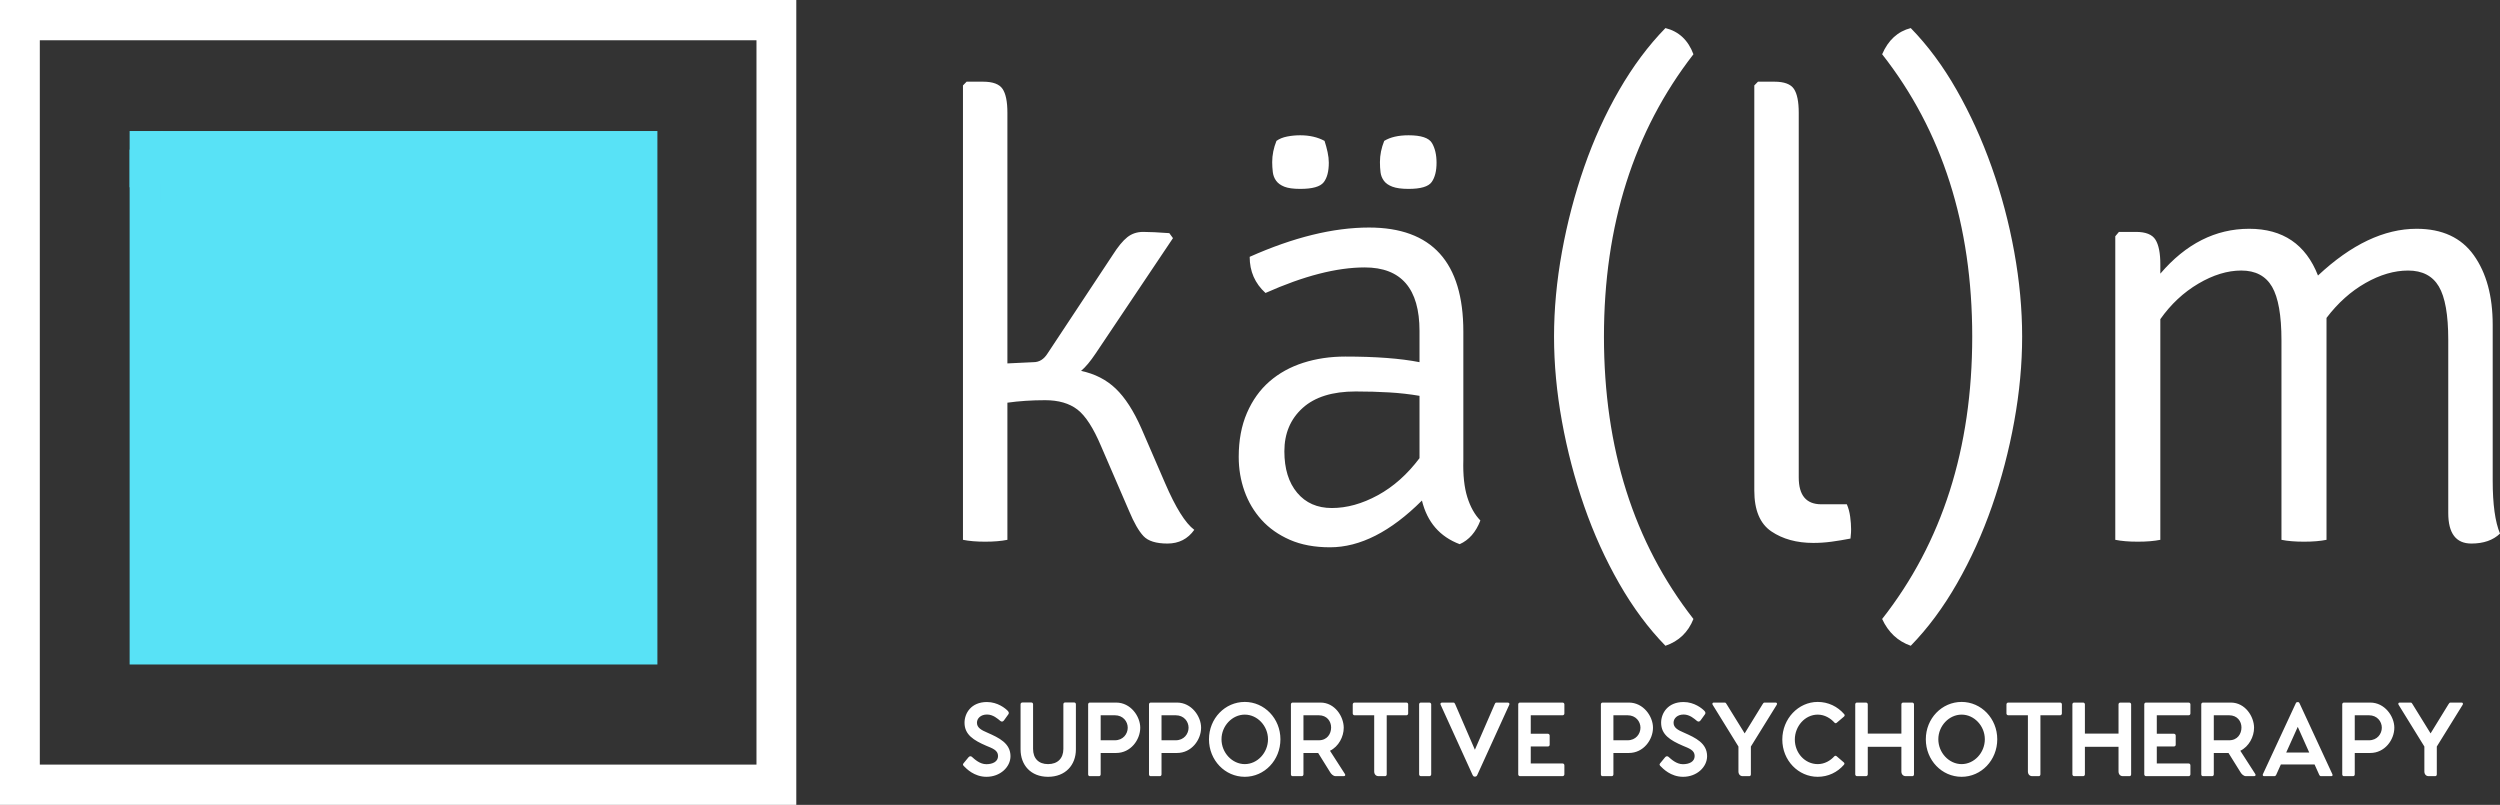
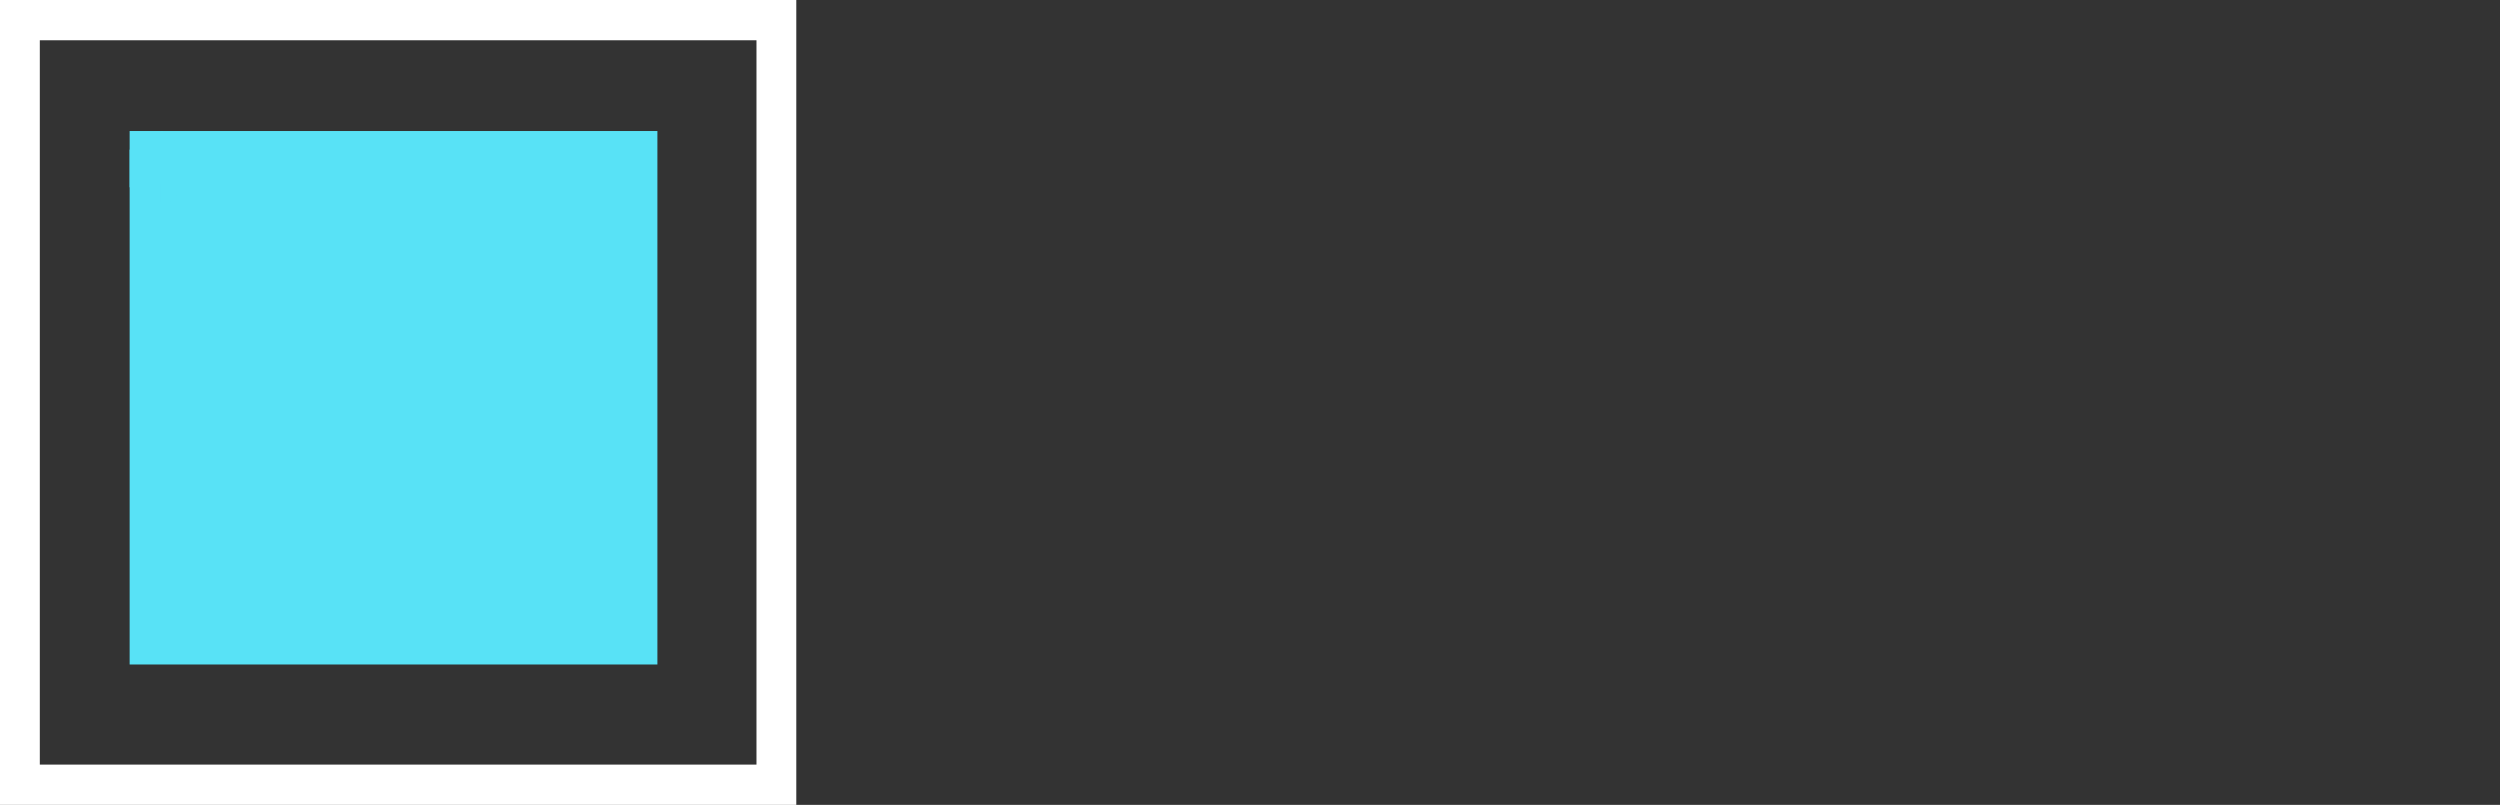
<svg xmlns="http://www.w3.org/2000/svg" width="205px" height="66px" viewBox="0 0 205 66" version="1.1">
  <rect x="0" y="0" width="205" height="66" fill="#333333" stroke="none" />
  <title>Logo</title>
  <desc>Created with Sketch.</desc>
  <defs />
  <g id="Page-1" stroke="none" stroke-width="1" fill="none" fill-rule="evenodd">
    <g id="Homepage" transform="translate(-135, -75)">
      <g id="Hero" transform="translate(0, 40)">
        <g id="Logo" transform="translate(135, 35)">
-           <path d="M0,66 L65.296,66 L65.296,0 L0,0 L0,66 Z M3.265,62.7 L62.031,62.7 L62.031,3.3 L3.265,3.3 L3.265,62.7 Z" id="Fill-3" fill="#FFFFFF" />
+           <path d="M0,66 L65.296,66 L65.296,0 L0,0 L0,66 M3.265,62.7 L62.031,62.7 L62.031,3.3 L3.265,3.3 L3.265,62.7 Z" id="Fill-3" fill="#FFFFFF" />
          <polygon id="Fill-4" fill="#58E2F6" points="10.63 54.488 53.907 54.488 53.907 10.744 10.63 10.744" />
          <path d="M13.287,10.744 L10.63,12.279 L10.63,15.349 L13.287,16.884 L15.944,15.349 L15.944,12.279 L13.287,10.744 Z M12.383,14.332 L12.383,13.296 L13.287,12.778 L14.21,13.296 L14.21,14.332 L13.287,14.869 L12.383,14.332 Z M15.778,15.234 L13.398,16.615 L13.398,15.023 L14.394,14.447 L14.394,13.181 L13.287,12.548 L12.198,13.181 L12.198,14.447 L13.195,15.023 L13.195,16.615 L10.814,15.234 L10.814,12.394 L13.287,10.974 L15.76,12.394 L15.76,15.234 L15.778,15.234 Z" id="Fill-5" fill="#58E2F6" />
-           <path d="M93.588,35.116 L95.535,39.613 C96.4,41.624 97.199,42.902 97.931,43.447 C97.398,44.196 96.666,44.571 95.735,44.571 C94.803,44.571 94.146,44.367 93.763,43.958 C93.38,43.549 92.989,42.868 92.59,41.913 L90.294,36.598 C89.662,35.099 89.013,34.093 88.347,33.582 C87.682,33.071 86.8,32.816 85.702,32.816 C84.603,32.816 83.572,32.884 82.607,33.02 L82.607,44.265 C82.108,44.367 81.5,44.418 80.785,44.418 C80.069,44.418 79.462,44.367 78.963,44.265 L78.963,7.005 L79.262,6.698 L80.61,6.698 C81.409,6.698 81.941,6.894 82.207,7.286 C82.474,7.677 82.607,8.333 82.607,9.253 L82.607,29.8 L84.753,29.698 C85.219,29.698 85.602,29.459 85.901,28.982 L91.242,20.907 C91.675,20.225 92.074,19.74 92.44,19.45 C92.806,19.16 93.239,19.016 93.738,19.016 C94.237,19.016 94.953,19.05 95.884,19.118 L96.184,19.527 L89.845,28.982 C89.412,29.63 89.013,30.107 88.647,30.413 C89.778,30.652 90.726,31.137 91.492,31.87 C92.257,32.603 92.956,33.685 93.588,35.116 Z M121.391,42.68 C121.025,43.634 120.46,44.282 119.694,44.622 C118.064,44.009 117.032,42.816 116.599,41.045 C114.037,43.6 111.525,44.878 109.062,44.878 C107.798,44.878 106.699,44.673 105.768,44.265 C104.836,43.856 104.062,43.31 103.447,42.629 C102.831,41.948 102.365,41.164 102.049,40.278 C101.733,39.392 101.575,38.455 101.575,37.467 C101.575,36.104 101.799,34.903 102.249,33.863 C102.698,32.824 103.313,31.964 104.095,31.282 C104.878,30.601 105.801,30.09 106.866,29.749 C107.931,29.408 109.079,29.238 110.31,29.238 C112.806,29.238 114.836,29.391 116.4,29.698 L116.4,27.142 C116.4,23.667 114.902,21.929 111.907,21.929 C109.611,21.929 106.899,22.628 103.771,24.024 C102.906,23.241 102.473,22.253 102.473,21.06 C106.067,19.459 109.328,18.658 112.257,18.658 C117.415,18.658 119.994,21.503 119.994,27.193 L119.994,37.722 C119.96,38.949 120.068,39.963 120.318,40.763 C120.568,41.564 120.925,42.203 121.391,42.68 Z M116.4,37.569 L116.4,32.458 C115.601,32.322 114.769,32.228 113.904,32.177 C113.039,32.126 112.124,32.1 111.159,32.1 C109.262,32.1 107.814,32.552 106.816,33.455 C105.818,34.358 105.318,35.542 105.318,37.007 C105.318,38.438 105.668,39.571 106.367,40.406 C107.065,41.24 108.014,41.658 109.212,41.658 C110.443,41.658 111.699,41.309 112.981,40.61 C114.262,39.912 115.401,38.898 116.4,37.569 L116.4,37.569 Z M113.505,11.553 C114.004,11.247 114.669,11.093 115.501,11.093 C116.533,11.093 117.173,11.306 117.423,11.732 C117.673,12.158 117.797,12.695 117.797,13.342 C117.797,14.024 117.664,14.552 117.398,14.927 C117.132,15.302 116.5,15.489 115.501,15.489 C114.936,15.489 114.495,15.429 114.178,15.31 C113.862,15.191 113.629,15.029 113.48,14.824 C113.33,14.62 113.238,14.39 113.205,14.135 C113.172,13.879 113.155,13.598 113.155,13.291 C113.155,12.712 113.272,12.133 113.505,11.553 Z M104.669,11.553 C104.902,11.383 105.194,11.264 105.543,11.196 C105.892,11.127 106.25,11.093 106.616,11.093 C107.382,11.093 108.047,11.247 108.613,11.553 C108.713,11.86 108.796,12.167 108.862,12.473 C108.929,12.78 108.962,13.07 108.962,13.342 C108.962,14.058 108.821,14.595 108.538,14.952 C108.255,15.31 107.615,15.489 106.616,15.489 C106.051,15.489 105.618,15.429 105.318,15.31 C105.019,15.191 104.794,15.029 104.645,14.824 C104.495,14.62 104.403,14.382 104.37,14.109 C104.337,13.836 104.32,13.564 104.32,13.291 C104.32,12.712 104.437,12.133 104.669,11.553 Z M138.862,50.756 C138.429,51.846 137.664,52.579 136.566,52.953 C135.168,51.522 133.903,49.819 132.772,47.842 C131.641,45.866 130.684,43.753 129.902,41.505 C129.12,39.256 128.513,36.939 128.08,34.553 C127.647,32.168 127.431,29.851 127.431,27.602 C127.431,25.353 127.647,23.036 128.08,20.651 C128.513,18.266 129.12,15.949 129.902,13.7 C130.684,11.451 131.641,9.347 132.772,7.388 C133.903,5.429 135.168,3.733 136.566,2.302 C137.664,2.575 138.429,3.29 138.862,4.449 C133.97,10.753 131.524,18.47 131.524,27.602 C131.524,36.768 133.97,44.486 138.862,50.756 L138.862,50.756 Z M149.344,41.351 L151.44,41.351 C151.574,41.658 151.665,41.999 151.715,42.373 C151.765,42.748 151.79,43.089 151.79,43.396 C151.79,43.6 151.782,43.762 151.765,43.881 C151.748,44 151.74,44.094 151.74,44.162 C151.208,44.265 150.692,44.35 150.193,44.418 C149.693,44.486 149.194,44.52 148.695,44.52 C147.331,44.52 146.183,44.205 145.251,43.575 C144.319,42.944 143.853,41.828 143.853,40.227 L143.853,7.005 L144.153,6.698 L145.501,6.698 C146.299,6.698 146.832,6.894 147.098,7.286 C147.364,7.677 147.497,8.333 147.497,9.253 L147.497,39.153 C147.497,40.619 148.113,41.351 149.344,41.351 Z M154.336,4.449 C154.835,3.29 155.617,2.575 156.682,2.302 C158.079,3.733 159.336,5.429 160.45,7.388 C161.565,9.347 162.522,11.451 163.32,13.7 C164.119,15.949 164.735,18.266 165.167,20.651 C165.6,23.036 165.816,25.353 165.816,27.602 C165.816,29.851 165.6,32.168 165.167,34.553 C164.735,36.939 164.127,39.256 163.345,41.505 C162.563,43.753 161.607,45.866 160.475,47.842 C159.344,49.819 158.079,51.522 156.682,52.953 C155.617,52.579 154.835,51.846 154.336,50.756 C159.261,44.486 161.723,36.768 161.723,27.602 C161.723,18.436 159.261,10.719 154.336,4.449 Z M187.08,27.909 C187.08,25.864 186.822,24.399 186.307,23.513 C185.791,22.628 184.95,22.184 183.786,22.184 C182.654,22.184 181.481,22.542 180.267,23.258 C179.052,23.973 178.012,24.945 177.147,26.171 L177.147,44.265 C176.648,44.367 176.032,44.418 175.3,44.418 C174.568,44.418 173.952,44.367 173.453,44.265 L173.453,19.373 L173.753,19.016 L175.15,19.016 C175.949,19.016 176.481,19.229 176.748,19.655 C177.014,20.08 177.147,20.753 177.147,21.673 L177.147,22.44 C179.244,19.987 181.673,18.76 184.435,18.76 C187.197,18.76 189.077,20.038 190.075,22.593 C192.804,20.038 195.499,18.76 198.161,18.76 C200.258,18.76 201.822,19.484 202.854,20.932 C203.885,22.38 204.401,24.28 204.401,26.631 L204.401,39.409 C204.401,41.351 204.601,42.799 205,43.753 C204.434,44.299 203.652,44.571 202.654,44.571 C201.389,44.571 200.757,43.736 200.757,42.067 L200.757,27.858 C200.757,25.813 200.499,24.357 199.983,23.488 C199.468,22.619 198.627,22.185 197.463,22.185 C196.331,22.185 195.167,22.525 193.969,23.207 C192.771,23.888 191.706,24.842 190.774,26.069 L190.774,44.265 C190.275,44.367 189.659,44.418 188.927,44.418 C188.195,44.418 187.579,44.367 187.08,44.265 L187.08,27.909 Z" id="Fill-6" fill="#FFFFFF" />
-           <path d="M79.004,62.596 L79.414,62.099 C79.5,61.993 79.607,61.993 79.686,62.053 C79.923,62.264 80.347,62.664 80.878,62.664 C81.395,62.664 81.84,62.46 81.84,61.993 C81.84,61.503 81.359,61.359 80.864,61.148 C79.837,60.703 79.091,60.243 79.091,59.263 C79.091,58.493 79.629,57.566 80.929,57.566 C81.812,57.566 82.451,58.093 82.637,58.29 C82.716,58.373 82.759,58.478 82.688,58.569 L82.329,59.067 C82.257,59.165 82.156,59.21 82.041,59.127 C81.812,58.938 81.438,58.591 80.936,58.591 C80.426,58.591 80.11,58.901 80.11,59.263 C80.11,59.662 80.44,59.858 80.979,60.085 C81.919,60.5 82.86,60.945 82.86,62.008 C82.86,62.891 82.027,63.698 80.893,63.698 C79.866,63.698 79.227,63.011 79.048,62.83 C78.983,62.77 78.918,62.687 79.005,62.596 L79.004,62.596 Z M88.087,57.604 L87.333,57.604 C87.254,57.604 87.196,57.656 87.196,57.754 L87.196,61.412 C87.196,62.189 86.723,62.657 85.94,62.657 C85.164,62.657 84.712,62.189 84.712,61.412 L84.712,57.754 C84.712,57.664 84.655,57.604 84.576,57.604 L83.836,57.604 C83.75,57.604 83.686,57.664 83.686,57.754 L83.686,61.45 C83.686,62.732 84.518,63.698 85.94,63.698 C87.369,63.698 88.223,62.732 88.223,61.45 L88.223,57.754 C88.223,57.656 88.166,57.604 88.087,57.604 L88.087,57.604 Z M91.526,57.611 C92.718,57.611 93.5,58.742 93.5,59.67 C93.5,60.666 92.718,61.744 91.526,61.744 L90.255,61.744 L90.255,63.494 C90.255,63.585 90.198,63.645 90.119,63.645 L89.358,63.645 C89.286,63.645 89.228,63.585 89.228,63.494 L89.228,57.755 C89.228,57.679 89.286,57.611 89.365,57.611 L91.526,57.611 L91.526,57.611 Z M91.418,60.703 C92.093,60.703 92.474,60.183 92.474,59.67 C92.474,59.165 92.093,58.652 91.418,58.652 L90.255,58.652 L90.255,60.703 L91.418,60.703 Z M96.516,57.611 C97.708,57.611 98.49,58.742 98.49,59.67 C98.49,60.666 97.708,61.744 96.516,61.744 L95.245,61.744 L95.245,63.494 C95.245,63.585 95.187,63.645 95.108,63.645 L94.347,63.645 C94.276,63.645 94.218,63.585 94.218,63.494 L94.218,57.755 C94.218,57.679 94.276,57.611 94.355,57.611 L96.516,57.611 L96.516,57.611 Z M96.408,60.703 C97.083,60.703 97.463,60.183 97.463,59.67 C97.463,59.165 97.083,58.652 96.408,58.652 L95.245,58.652 L95.245,60.703 L96.408,60.703 Z M102.073,63.698 C103.681,63.698 104.995,62.34 104.995,60.62 C104.995,58.916 103.681,57.558 102.073,57.558 C100.45,57.558 99.136,58.916 99.136,60.62 C99.136,62.34 100.45,63.698 102.073,63.698 Z M102.073,62.657 C101.039,62.657 100.163,61.722 100.163,60.62 C100.163,59.527 101.039,58.599 102.073,58.599 C103.107,58.599 103.976,59.527 103.976,60.62 C103.976,61.722 103.107,62.657 102.073,62.657 Z M110.286,63.471 C110.344,63.562 110.301,63.645 110.186,63.645 L109.518,63.645 C109.317,63.645 109.145,63.449 109.08,63.336 L108.089,61.744 L106.883,61.744 L106.883,63.494 C106.883,63.584 106.826,63.645 106.747,63.645 L105.986,63.645 C105.914,63.645 105.856,63.584 105.856,63.494 L105.856,57.754 C105.856,57.679 105.914,57.611 105.993,57.611 L108.283,57.611 C109.461,57.611 110.186,58.757 110.186,59.678 C110.186,60.409 109.769,61.216 109.059,61.563 L110.286,63.471 Z M106.883,58.652 L106.884,60.703 L108.14,60.703 C108.822,60.703 109.152,60.183 109.152,59.655 C109.152,59.15 108.815,58.652 108.14,58.652 L106.883,58.652 L106.883,58.652 Z M115.334,57.611 C115.405,57.611 115.47,57.672 115.47,57.755 L115.47,58.509 C115.47,58.584 115.405,58.652 115.334,58.652 L113.711,58.652 L113.711,63.494 C113.711,63.584 113.654,63.645 113.575,63.645 L113.043,63.645 C112.814,63.645 112.684,63.479 112.684,63.26 L112.684,58.652 L111.069,58.652 C110.997,58.652 110.925,58.591 110.925,58.508 L110.925,57.762 C110.925,57.679 110.99,57.611 111.069,57.611 L115.334,57.611 L115.334,57.611 Z M117.215,57.611 L116.504,57.611 C116.425,57.611 116.368,57.679 116.368,57.754 L116.368,63.494 C116.368,63.577 116.432,63.645 116.511,63.645 L117.222,63.645 C117.294,63.645 117.359,63.569 117.359,63.494 L117.359,57.754 C117.359,57.679 117.287,57.611 117.215,57.611 Z M123.641,57.611 C123.72,57.611 123.813,57.679 123.763,57.784 L121.128,63.569 C121.099,63.63 121.042,63.682 120.97,63.682 L120.912,63.682 C120.848,63.682 120.79,63.63 120.762,63.569 L118.127,57.777 C118.076,57.679 118.17,57.611 118.249,57.611 L119.189,57.611 C119.261,57.611 119.297,57.679 119.333,57.762 L120.941,61.48 L122.557,57.762 C122.592,57.679 122.621,57.611 122.7,57.611 L123.641,57.611 L123.641,57.611 Z M128.135,58.652 L125.522,58.652 L125.522,60.168 L126.929,60.168 C127.008,60.168 127.073,60.236 127.073,60.319 L127.073,61.065 C127.073,61.156 127.015,61.209 126.929,61.209 L125.522,61.209 L125.522,62.604 L128.135,62.604 C128.214,62.604 128.279,62.672 128.279,62.755 L128.279,63.494 C128.279,63.577 128.214,63.645 128.135,63.645 L124.639,63.645 C124.56,63.645 124.495,63.577 124.495,63.494 L124.495,57.755 C124.495,57.679 124.553,57.611 124.632,57.611 L128.135,57.611 C128.214,57.611 128.279,57.679 128.279,57.755 L128.279,58.509 C128.279,58.592 128.214,58.652 128.135,58.652 L128.135,58.652 Z M133.57,57.611 C134.762,57.611 135.545,58.742 135.545,59.67 C135.545,60.666 134.762,61.744 133.57,61.744 L132.3,61.744 L132.3,63.494 C132.3,63.585 132.242,63.645 132.163,63.645 L131.402,63.645 C131.33,63.645 131.273,63.585 131.273,63.494 L131.273,57.755 C131.273,57.679 131.33,57.611 131.409,57.611 L133.57,57.611 L133.57,57.611 Z M133.463,60.703 C134.138,60.703 134.518,60.183 134.518,59.67 C134.518,59.165 134.138,58.652 133.463,58.652 L132.3,58.652 L132.3,60.703 L133.463,60.703 Z M136.126,62.596 L136.535,62.099 C136.622,61.993 136.729,61.993 136.808,62.053 C137.045,62.264 137.469,62.664 138,62.664 C138.517,62.664 138.962,62.46 138.962,61.993 C138.962,61.503 138.481,61.359 137.986,61.148 C136.959,60.703 136.212,60.243 136.212,59.263 C136.212,58.493 136.751,57.566 138.05,57.566 C138.934,57.566 139.573,58.093 139.759,58.29 C139.838,58.373 139.881,58.478 139.81,58.569 L139.451,59.067 C139.379,59.165 139.278,59.21 139.163,59.127 C138.934,58.938 138.56,58.591 138.058,58.591 C137.548,58.591 137.232,58.901 137.232,59.263 C137.232,59.662 137.562,59.858 138.101,60.085 C139.041,60.5 139.982,60.945 139.982,62.008 C139.982,62.891 139.149,63.698 138.015,63.698 C136.988,63.698 136.349,63.011 136.169,62.83 C136.105,62.77 136.04,62.687 136.126,62.596 L136.126,62.596 Z M145.618,57.611 C145.697,57.611 145.747,57.702 145.697,57.785 L143.572,61.216 L143.572,63.494 C143.572,63.585 143.521,63.645 143.442,63.645 L142.904,63.645 C142.681,63.645 142.552,63.479 142.552,63.26 L142.552,61.216 L140.434,57.785 C140.384,57.702 140.434,57.611 140.513,57.611 L141.432,57.611 C141.511,57.611 141.547,57.679 141.59,57.754 L143.062,60.138 L144.527,57.754 C144.577,57.679 144.613,57.611 144.684,57.611 L145.618,57.611 Z M151.189,62.514 C151.261,62.574 151.261,62.649 151.197,62.717 C150.665,63.328 149.911,63.698 149.05,63.698 C147.47,63.698 146.149,62.363 146.149,60.643 C146.149,58.931 147.47,57.558 149.05,57.558 C149.919,57.558 150.68,57.935 151.218,58.554 C151.283,58.622 151.276,58.697 151.211,58.757 L150.615,59.263 C150.543,59.323 150.479,59.316 150.421,59.248 C150.112,58.908 149.631,58.599 149.057,58.599 C148.002,58.599 147.176,59.557 147.176,60.643 C147.176,61.744 148.002,62.657 149.057,62.657 C149.624,62.657 150.098,62.363 150.4,62.031 C150.464,61.963 150.529,61.955 150.601,62.008 L151.189,62.514 Z M156.804,57.611 C156.883,57.611 156.947,57.679 156.947,57.754 L156.947,63.494 C156.947,63.584 156.89,63.645 156.818,63.645 L156.273,63.645 C156.043,63.645 155.913,63.479 155.913,63.26 L155.913,61.239 L153.157,61.239 L153.157,63.494 C153.157,63.569 153.099,63.645 153.02,63.645 L152.273,63.645 C152.194,63.645 152.13,63.577 152.13,63.494 L152.13,57.754 C152.13,57.679 152.187,57.611 152.266,57.611 L153.013,57.611 C153.092,57.611 153.157,57.679 153.157,57.754 L153.157,60.153 L155.914,60.153 L155.914,57.754 C155.914,57.679 155.971,57.611 156.057,57.611 L156.804,57.611 Z M160.853,63.698 C162.462,63.698 163.775,62.34 163.775,60.62 C163.775,58.916 162.462,57.558 160.853,57.558 C159.231,57.558 157.917,58.916 157.917,60.62 C157.917,62.34 159.231,63.698 160.853,63.698 Z M160.853,62.657 C159.819,62.657 158.943,61.722 158.943,60.62 C158.943,59.527 159.819,58.599 160.853,58.599 C161.887,58.599 162.756,59.527 162.756,60.62 C162.756,61.722 161.887,62.657 160.853,62.657 Z M168.938,57.611 C169.009,57.611 169.074,57.672 169.074,57.755 L169.074,58.509 C169.074,58.584 169.009,58.652 168.938,58.652 L167.315,58.652 L167.315,63.494 C167.315,63.584 167.257,63.645 167.178,63.645 L166.647,63.645 C166.417,63.645 166.288,63.479 166.288,63.26 L166.288,58.652 L164.673,58.652 C164.601,58.652 164.529,58.591 164.529,58.508 L164.529,57.762 C164.529,57.679 164.594,57.611 164.673,57.611 L168.938,57.611 L168.938,57.611 Z M174.61,57.611 C174.689,57.611 174.753,57.679 174.753,57.754 L174.753,63.494 C174.753,63.584 174.696,63.645 174.624,63.645 L174.078,63.645 C173.849,63.645 173.719,63.479 173.719,63.26 L173.719,61.239 L170.962,61.239 L170.962,63.494 C170.962,63.569 170.905,63.645 170.826,63.645 L170.079,63.645 C170,63.645 169.936,63.577 169.936,63.494 L169.936,57.754 C169.936,57.679 169.993,57.611 170.072,57.611 L170.819,57.611 C170.898,57.611 170.962,57.679 170.962,57.754 L170.962,60.153 L173.719,60.153 L173.719,57.754 C173.719,57.679 173.777,57.611 173.863,57.611 L174.61,57.611 Z M179.47,58.652 L176.857,58.652 L176.857,60.168 L178.264,60.168 C178.343,60.168 178.408,60.236 178.408,60.319 L178.408,61.065 C178.408,61.156 178.35,61.209 178.264,61.209 L176.857,61.209 L176.857,62.604 L179.47,62.604 C179.549,62.604 179.614,62.672 179.614,62.755 L179.614,63.494 C179.614,63.577 179.549,63.645 179.47,63.645 L175.974,63.645 C175.895,63.645 175.83,63.577 175.83,63.494 L175.83,57.755 C175.83,57.679 175.888,57.611 175.967,57.611 L179.47,57.611 C179.549,57.611 179.614,57.679 179.614,57.755 L179.614,58.509 C179.614,58.592 179.549,58.652 179.47,58.652 L179.47,58.652 Z M184.934,63.471 C184.991,63.562 184.948,63.645 184.833,63.645 L184.166,63.645 C183.965,63.645 183.792,63.449 183.728,63.336 L182.737,61.744 L181.531,61.744 L181.531,63.494 C181.531,63.584 181.473,63.645 181.394,63.645 L180.633,63.645 C180.561,63.645 180.504,63.584 180.504,63.494 L180.504,57.754 C180.504,57.679 180.561,57.611 180.64,57.611 L182.931,57.611 C184.108,57.611 184.833,58.757 184.833,59.678 C184.833,60.409 184.417,61.216 183.706,61.563 L184.934,63.471 Z M181.531,58.652 L181.531,60.703 L182.788,60.703 C183.47,60.703 183.8,60.183 183.8,59.655 C183.8,59.15 183.462,58.652 182.787,58.652 L181.531,58.652 Z M191.252,63.479 C191.295,63.569 191.267,63.645 191.166,63.645 L190.326,63.645 C190.254,63.645 190.211,63.607 190.182,63.547 L189.795,62.687 L187.03,62.687 L186.643,63.547 C186.614,63.607 186.564,63.645 186.499,63.645 L185.652,63.645 C185.566,63.645 185.516,63.569 185.559,63.479 L188.265,57.649 C188.294,57.596 188.33,57.573 188.366,57.573 L188.452,57.573 C188.495,57.573 188.524,57.596 188.553,57.649 L191.252,63.479 Z M187.469,61.706 L189.357,61.706 L188.416,59.602 L187.469,61.706 Z M194.361,57.611 C195.553,57.611 196.335,58.742 196.335,59.67 C196.335,60.666 195.553,61.744 194.361,61.744 L193.09,61.744 L193.09,63.494 C193.09,63.585 193.033,63.645 192.954,63.645 L192.193,63.645 C192.121,63.645 192.064,63.585 192.064,63.494 L192.064,57.755 C192.064,57.679 192.121,57.611 192.2,57.611 L194.361,57.611 L194.361,57.611 Z M194.253,60.703 C194.928,60.703 195.309,60.183 195.309,59.67 C195.309,59.165 194.928,58.652 194.253,58.652 L193.09,58.652 L193.09,60.703 L194.253,60.703 Z M201.864,57.611 C201.943,57.611 201.993,57.702 201.943,57.785 L199.818,61.216 L199.818,63.494 C199.818,63.585 199.767,63.645 199.688,63.645 L199.15,63.645 C198.927,63.645 198.798,63.479 198.798,63.26 L198.798,61.216 L196.68,57.785 C196.63,57.702 196.68,57.611 196.759,57.611 L197.678,57.611 C197.757,57.611 197.793,57.679 197.836,57.754 L199.308,60.138 L200.772,57.754 C200.823,57.679 200.859,57.611 200.93,57.611 L201.864,57.611 L201.864,57.611 Z" id="Fill-7" fill="#FFFFFF" />
        </g>
      </g>
    </g>
  </g>
</svg>